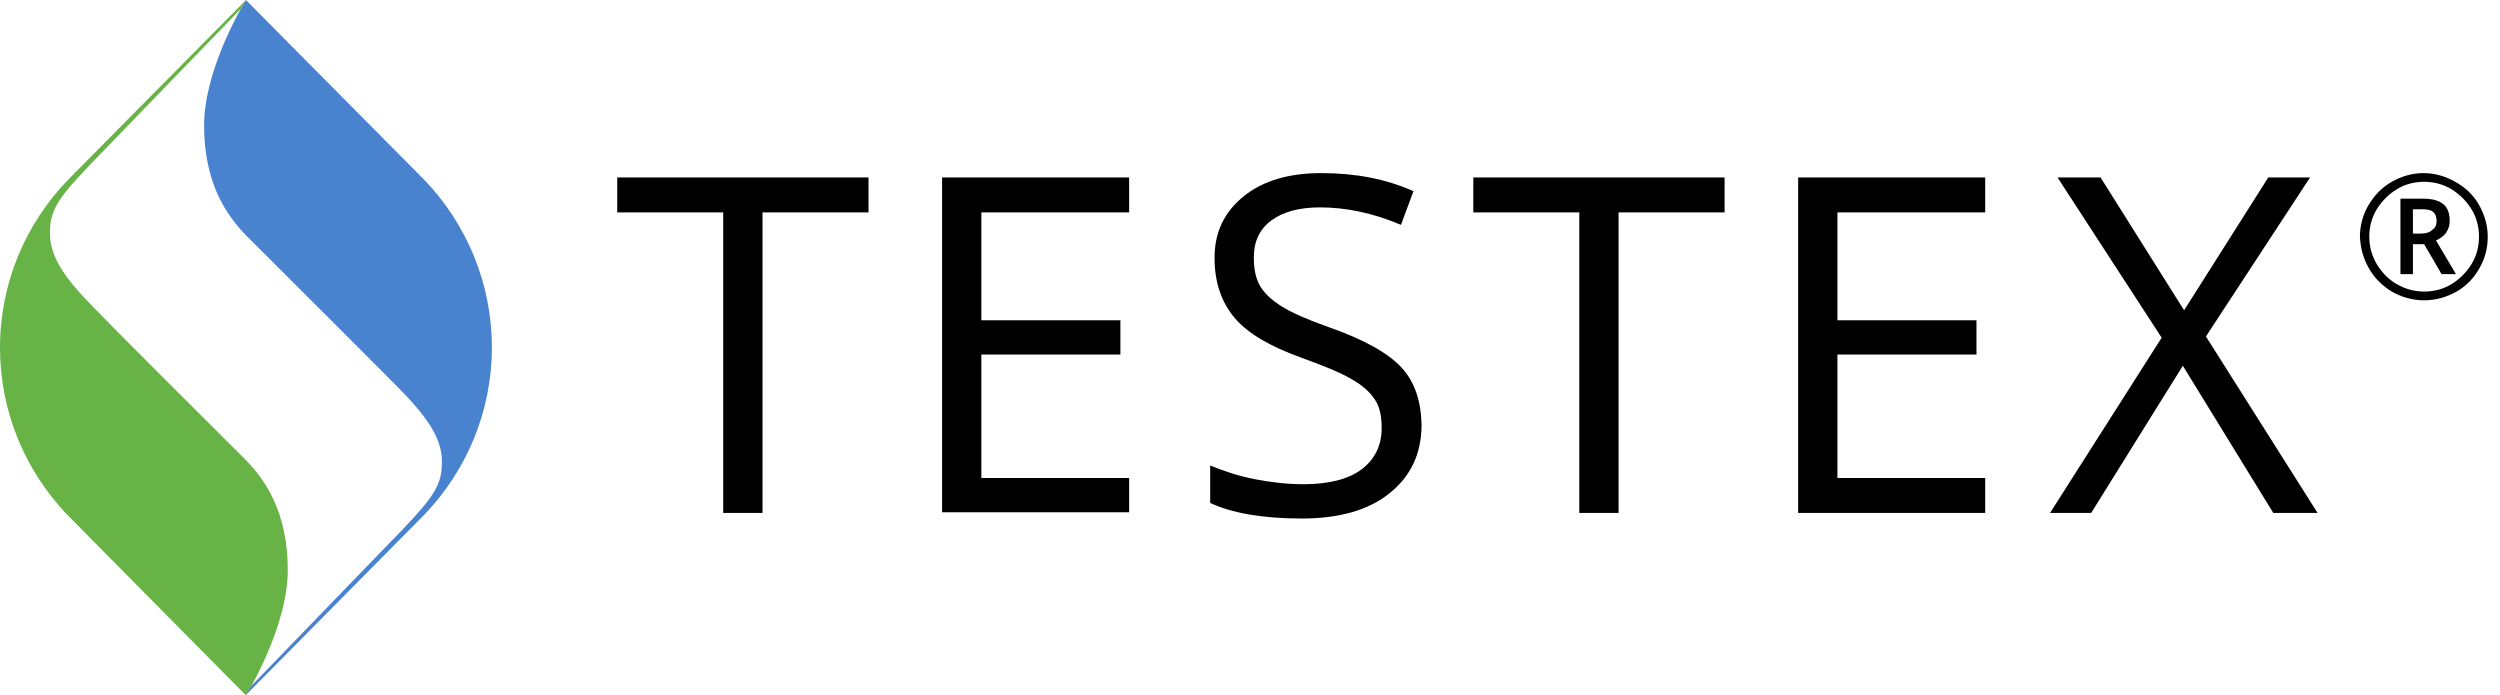
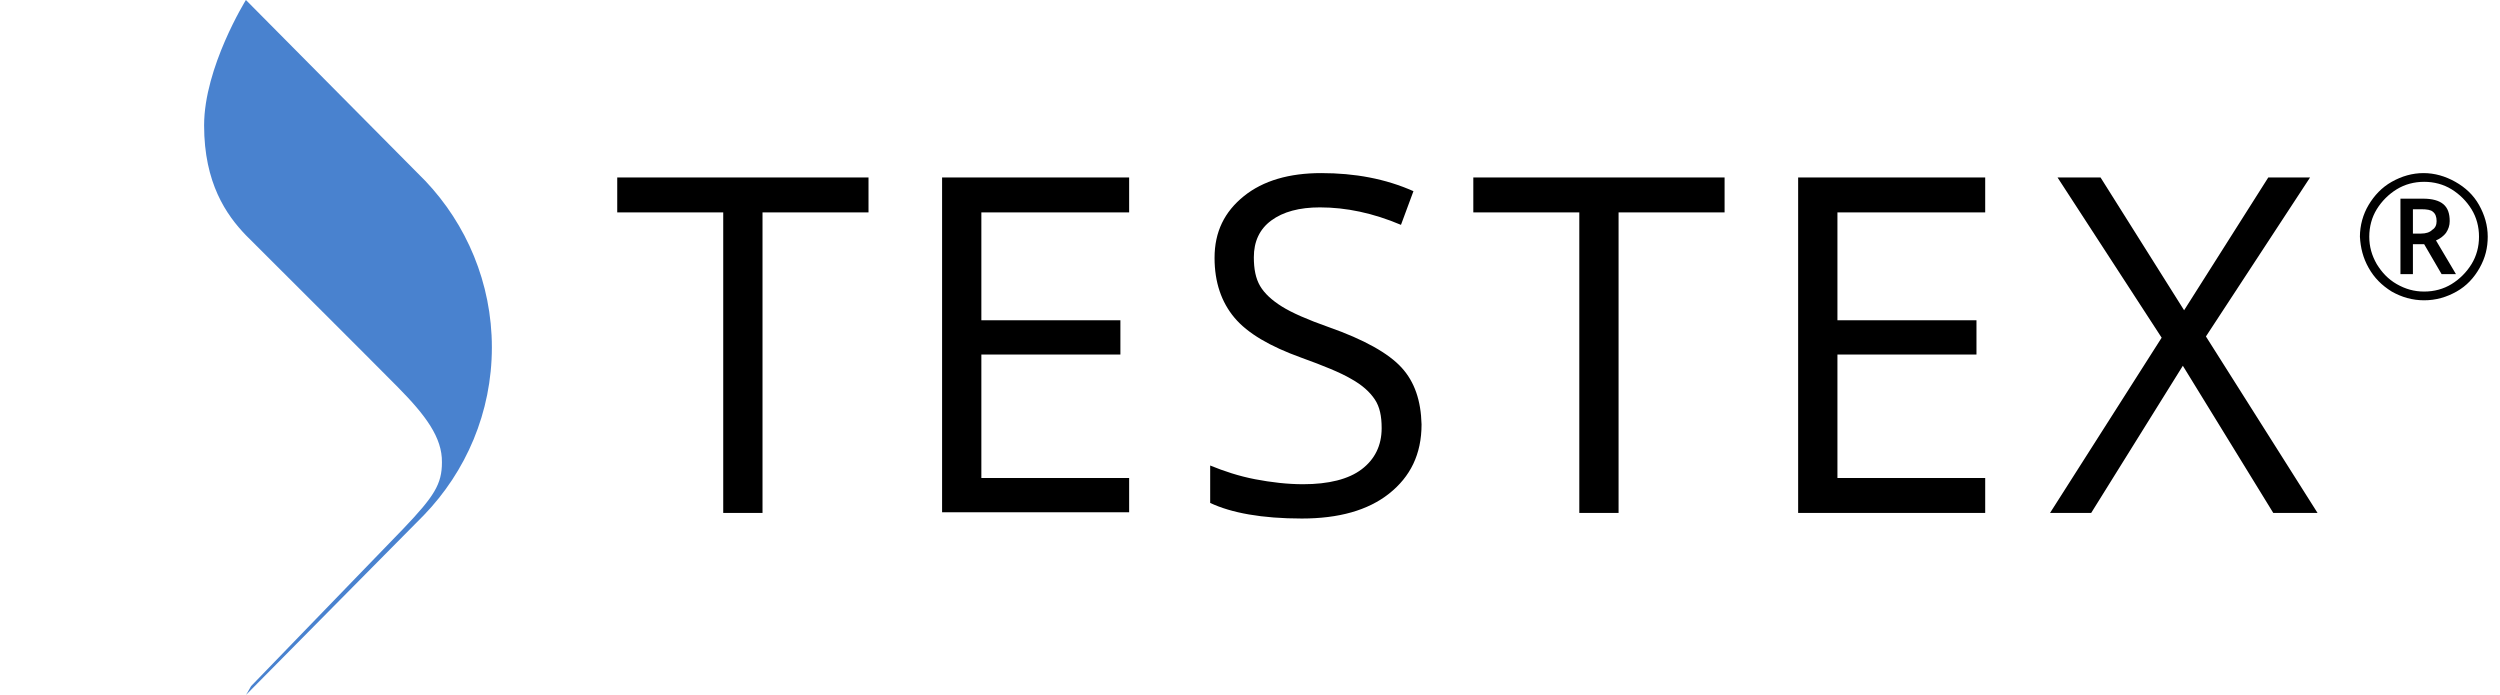
<svg xmlns="http://www.w3.org/2000/svg" width="151" height="42" viewBox="0 0 151 42" fill="none">
  <path d="M139.979 30.98H137.305L131.844 22.092L126.308 30.98H123.823L130.564 20.397L124.275 10.719H126.873L131.92 18.74L137.004 10.719H139.527L133.238 20.322L139.979 30.98ZM119.906 28.871H110.981V21.414H119.379V19.343H110.981V12.828H119.906V10.719H108.608V30.98H119.906V28.871ZM97.762 12.828H104.165V10.719H88.988V12.828H95.39V30.98H97.762V12.828ZM84.657 22.205C83.866 21.339 82.397 20.51 80.251 19.757C78.97 19.305 78.029 18.891 77.426 18.514C76.824 18.138 76.372 17.723 76.108 17.271C75.845 16.82 75.732 16.255 75.732 15.539C75.732 14.598 76.07 13.844 76.786 13.317C77.502 12.79 78.481 12.526 79.724 12.526C81.305 12.526 82.925 12.865 84.619 13.581L85.372 11.547C83.678 10.794 81.832 10.455 79.799 10.455C77.878 10.455 76.296 10.907 75.129 11.848C73.962 12.79 73.359 13.995 73.359 15.577C73.359 17.046 73.773 18.251 74.564 19.192C75.355 20.134 76.711 20.924 78.594 21.602C79.95 22.092 80.966 22.506 81.606 22.883C82.284 23.259 82.736 23.674 83.038 24.125C83.339 24.577 83.452 25.142 83.452 25.858C83.452 26.912 83.038 27.741 82.247 28.343C81.456 28.946 80.251 29.247 78.707 29.247C77.765 29.247 76.786 29.134 75.807 28.946C74.828 28.758 73.924 28.456 73.095 28.117V30.377C74.376 30.98 76.221 31.319 78.631 31.319C80.853 31.319 82.623 30.829 83.904 29.812C85.184 28.795 85.862 27.439 85.862 25.632C85.824 24.201 85.448 23.071 84.657 22.205ZM68.2 28.871H59.274V21.414H67.672V19.343H59.274V12.828H68.2V10.719H56.902V30.942H68.2V28.871ZM46.056 12.828H52.458V10.719H37.281V12.828H43.683V30.98H46.056V12.828Z" fill="black" />
  <path d="M143.556 12.639C143.857 12.15 144.271 11.736 144.761 11.434C145.251 11.133 145.815 10.982 146.418 10.982C147.021 10.982 147.585 11.133 148.075 11.434C148.565 11.736 148.979 12.15 149.28 12.639C149.581 13.129 149.732 13.694 149.732 14.296C149.732 14.899 149.581 15.464 149.28 15.953C148.979 16.443 148.565 16.857 148.075 17.159C147.585 17.46 147.021 17.61 146.418 17.61C145.815 17.61 145.288 17.46 144.761 17.159C144.234 16.857 143.857 16.443 143.556 15.953C143.255 15.426 143.104 14.899 143.104 14.296C143.104 13.694 143.255 13.129 143.556 12.639ZM143.066 16.179C143.405 16.782 143.857 17.234 144.46 17.61C145.062 17.949 145.702 18.138 146.418 18.138C147.134 18.138 147.774 17.949 148.376 17.61C148.979 17.271 149.431 16.782 149.77 16.179C150.109 15.577 150.259 14.974 150.259 14.296C150.259 13.618 150.071 12.978 149.732 12.376C149.393 11.773 148.904 11.321 148.301 10.982C147.698 10.643 147.058 10.455 146.38 10.455C145.702 10.455 145.062 10.643 144.46 10.982C143.857 11.321 143.405 11.811 143.066 12.376C142.727 12.941 142.539 13.618 142.539 14.296C142.577 14.974 142.727 15.577 143.066 16.179ZM147.585 12.338C147.322 12.112 146.908 11.999 146.343 11.999H144.987V16.556H145.74V14.748H146.418L147.472 16.556H148.339L147.134 14.522C147.397 14.409 147.585 14.259 147.736 14.07C147.887 13.844 147.962 13.618 147.962 13.355C147.962 12.903 147.849 12.564 147.585 12.338ZM145.74 12.639H146.267C146.569 12.639 146.832 12.677 146.945 12.79C147.096 12.903 147.171 13.091 147.171 13.355C147.171 13.581 147.096 13.769 146.908 13.882C146.757 14.033 146.531 14.108 146.23 14.108H145.74V12.639Z" fill="black" />
-   <path fill-rule="evenodd" clip-rule="evenodd" d="M5.674 18.587C3.999 16.889 2.994 15.549 3.016 14.052C3.016 12.734 3.485 11.997 5.339 10.053L14.544 0.536C14.722 0.201 14.856 0 14.856 0L4.111 10.857C1.564 13.494 0 17.068 0 21C0 24.887 1.541 28.439 4.021 31.053L14.856 42C14.856 42 17.381 37.934 17.381 34.427C17.381 30.942 16.04 29.02 14.856 27.791C13.65 26.585 7.328 20.307 5.674 18.587Z" fill="#67B346" />
  <path fill-rule="evenodd" clip-rule="evenodd" d="M24.035 23.39C25.71 25.088 26.715 26.429 26.693 27.925C26.693 29.244 26.224 29.981 24.37 31.924L15.165 41.441C14.987 41.777 14.853 41.978 14.853 41.978L25.598 31.12C28.145 28.484 29.709 24.91 29.709 20.978C29.709 17.09 28.168 13.538 25.688 10.925L14.853 7.62939e-06C14.853 7.62939e-06 12.328 4.066 12.328 7.573C12.328 11.059 13.669 12.98 14.853 14.209C16.059 15.415 22.359 21.693 24.035 23.39Z" fill="#4982CF" />
</svg>